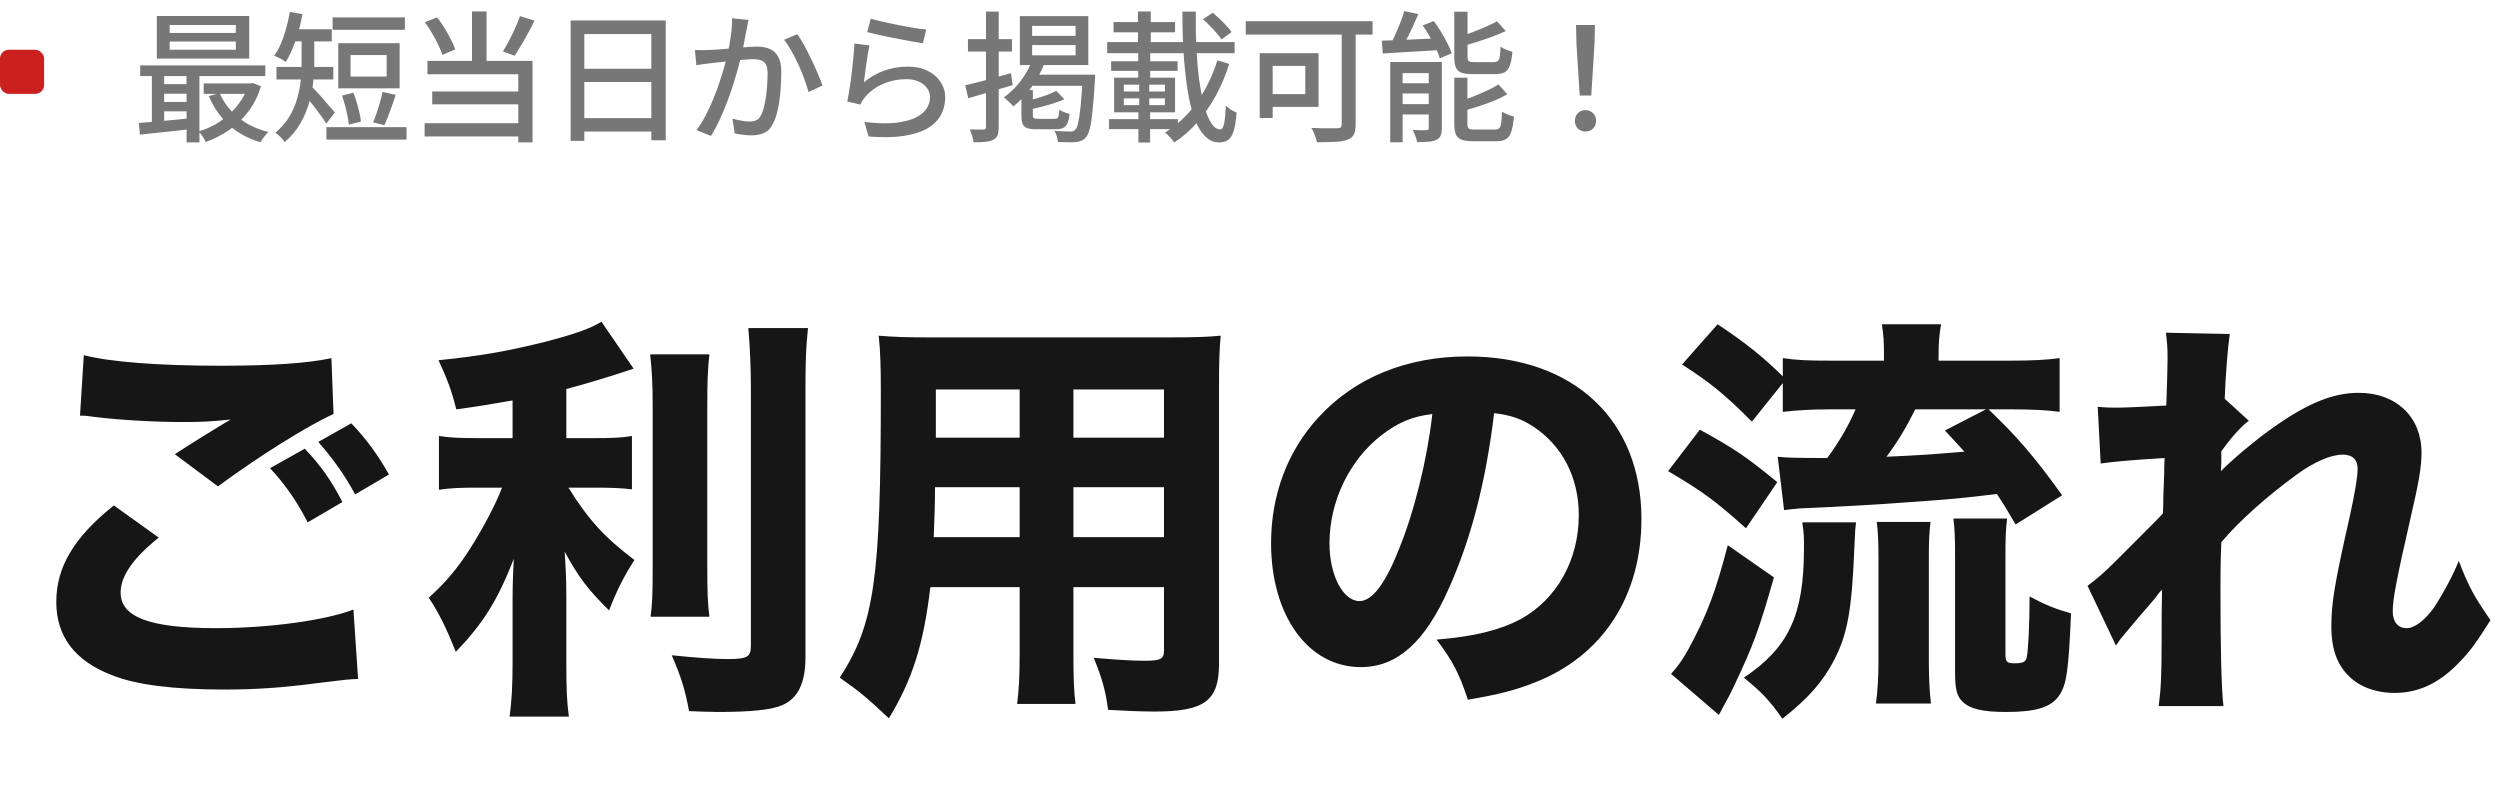
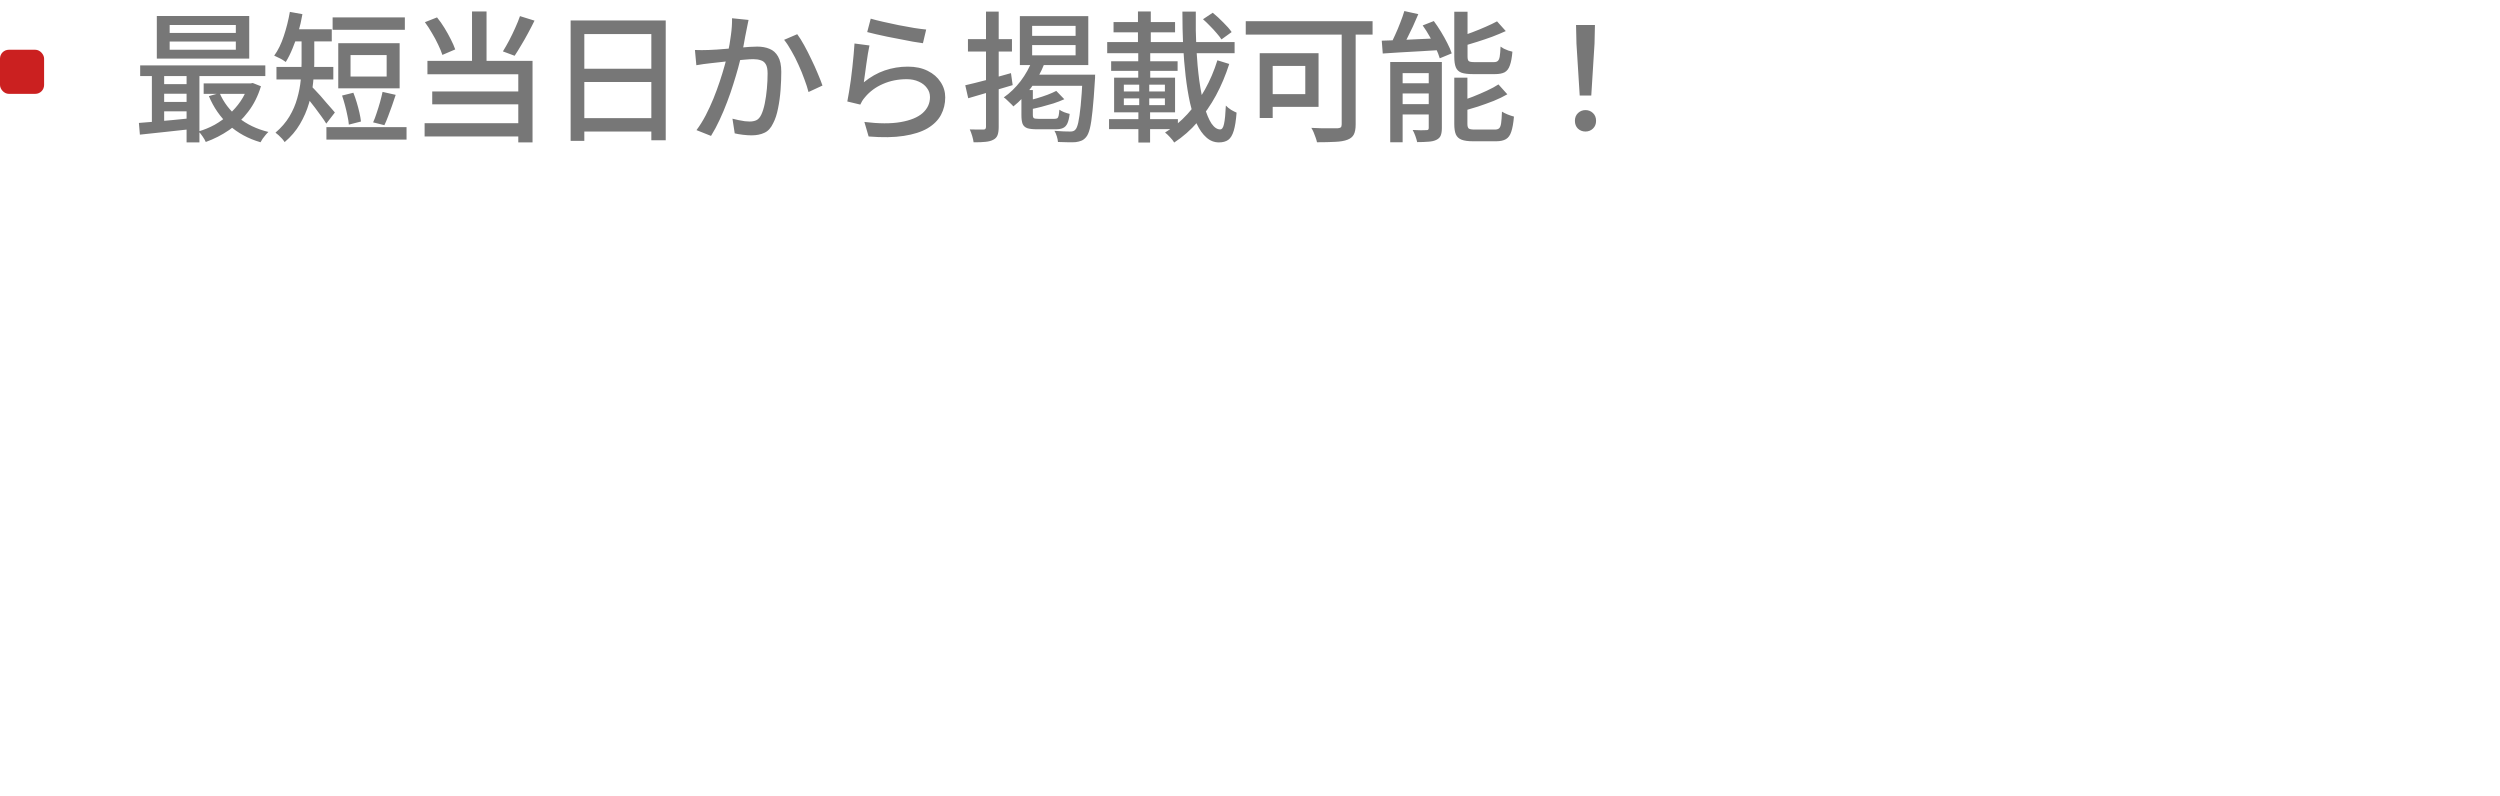
<svg xmlns="http://www.w3.org/2000/svg" width="383" height="122" viewBox="0 0 383 122" fill="none">
  <rect y="7.623" width="6.755" height="6.755" rx="1.351" fill="#CB2020" />
  <path d="M25.992 6.361V7.615H36.129V6.361H25.992ZM25.992 3.832V5.042H36.129V3.832H25.992ZM24.025 2.449H38.182V8.976H24.025V2.449ZM21.474 10.014H40.647V11.657H21.474V10.014ZM31.201 12.781H38.615V14.38H31.201V12.781ZM24.5 12.889H29.645V14.358H24.5V12.889ZM24.5 15.612H29.645V17.06H24.5V15.612ZM33.643 14.25C34.263 15.691 35.214 16.938 36.496 17.99C37.793 19.042 39.335 19.784 41.122 20.216C40.992 20.331 40.848 20.483 40.69 20.67C40.531 20.872 40.38 21.066 40.236 21.254C40.106 21.455 39.998 21.636 39.912 21.794C38.024 21.247 36.41 20.367 35.07 19.157C33.744 17.932 32.721 16.455 32.001 14.726L33.643 14.25ZM38.01 12.781H38.377L38.723 12.716L39.977 13.213C39.53 14.697 38.881 15.994 38.031 17.104C37.195 18.213 36.223 19.15 35.113 19.913C34.004 20.677 32.807 21.29 31.525 21.751C31.424 21.506 31.259 21.218 31.028 20.886C30.812 20.569 30.61 20.317 30.423 20.13C31.273 19.885 32.094 19.546 32.887 19.114C33.679 18.667 34.407 18.141 35.07 17.536C35.747 16.931 36.338 16.261 36.842 15.526C37.361 14.776 37.75 13.962 38.01 13.083V12.781ZM21.28 18.833C21.986 18.775 22.793 18.71 23.7 18.638C24.608 18.552 25.567 18.465 26.575 18.379C27.584 18.278 28.593 18.177 29.601 18.076L29.623 19.741C28.153 19.899 26.705 20.058 25.278 20.216C23.852 20.375 22.569 20.512 21.431 20.627L21.28 18.833ZM28.585 10.533H30.552V21.816H28.585V10.533ZM23.268 10.576H25.149V19.395H23.268V10.576ZM50.957 2.665H62.024V4.567H50.957V2.665ZM50.006 19.481H62.283V21.383H50.006V19.481ZM52.405 14.639L54.134 14.207C54.322 14.668 54.495 15.165 54.653 15.699C54.812 16.232 54.948 16.751 55.064 17.255C55.179 17.759 55.258 18.213 55.301 18.617L53.443 19.092C53.414 18.689 53.342 18.235 53.226 17.73C53.126 17.212 53.003 16.686 52.859 16.152C52.715 15.605 52.563 15.101 52.405 14.639ZM58.608 14.078L60.619 14.531C60.446 15.065 60.258 15.619 60.057 16.196C59.855 16.772 59.653 17.32 59.452 17.838C59.264 18.343 59.077 18.79 58.889 19.179L57.16 18.746C57.348 18.343 57.528 17.867 57.701 17.32C57.888 16.772 58.061 16.217 58.219 15.655C58.378 15.079 58.508 14.553 58.608 14.078ZM53.702 8.436V11.722H59.235V8.436H53.702ZM51.821 6.62H61.224V13.537H51.821V6.62ZM46.202 5.496H48.147V9.69C48.147 10.583 48.089 11.563 47.974 12.629C47.873 13.681 47.657 14.755 47.325 15.85C47.008 16.945 46.547 18.004 45.942 19.027C45.351 20.036 44.573 20.951 43.608 21.772C43.521 21.628 43.392 21.455 43.219 21.254C43.046 21.066 42.866 20.886 42.678 20.713C42.491 20.54 42.333 20.411 42.203 20.324C43.096 19.561 43.809 18.732 44.343 17.838C44.876 16.945 45.272 16.023 45.532 15.072C45.805 14.121 45.985 13.184 46.072 12.262C46.158 11.34 46.202 10.468 46.202 9.646V5.496ZM44.364 4.481H50.827V6.339H44.364V4.481ZM42.354 10.252H51.065V12.175H42.354V10.252ZM47.671 13.17C47.816 13.299 48.01 13.501 48.255 13.775C48.514 14.034 48.795 14.337 49.098 14.683C49.401 15.029 49.696 15.374 49.984 15.72C50.287 16.052 50.553 16.354 50.784 16.628C51.014 16.902 51.187 17.104 51.303 17.233L49.984 18.941C49.797 18.624 49.545 18.249 49.228 17.817C48.925 17.385 48.601 16.945 48.255 16.498C47.909 16.052 47.578 15.627 47.261 15.223C46.944 14.82 46.677 14.495 46.461 14.25L47.671 13.17ZM44.407 1.822L46.331 2.168C46.173 3.104 45.964 4.019 45.704 4.913C45.445 5.806 45.15 6.642 44.818 7.42C44.501 8.198 44.155 8.89 43.781 9.495C43.651 9.394 43.478 9.279 43.262 9.149C43.046 9.02 42.822 8.904 42.592 8.803C42.376 8.688 42.181 8.595 42.008 8.522C42.599 7.716 43.089 6.714 43.478 5.518C43.882 4.308 44.191 3.076 44.407 1.822ZM72.312 1.757H74.539V10.425H72.312V1.757ZM65.093 3.4L66.952 2.665C67.355 3.155 67.737 3.695 68.097 4.286C68.458 4.877 68.782 5.46 69.07 6.037C69.358 6.599 69.582 7.11 69.74 7.571L67.773 8.414C67.629 7.953 67.413 7.427 67.125 6.837C66.851 6.246 66.534 5.655 66.174 5.064C65.828 4.459 65.468 3.904 65.093 3.4ZM79.661 2.47L81.888 3.162C81.585 3.782 81.254 4.423 80.894 5.086C80.548 5.734 80.195 6.354 79.834 6.945C79.489 7.535 79.157 8.069 78.84 8.544L77.046 7.874C77.349 7.384 77.666 6.829 77.997 6.21C78.329 5.576 78.638 4.934 78.927 4.286C79.229 3.623 79.474 3.018 79.661 2.47ZM65.482 9.322H81.585V21.816H79.402V11.376H65.482V9.322ZM66.217 14.013H80.202V15.98H66.217V14.013ZM65.05 18.876H80.526V20.908H65.05V18.876ZM87.421 3.14H101.99V21.491H99.785V5.215H89.518V21.578H87.421V3.14ZM88.826 10.533H100.714V12.565H88.826V10.533ZM88.805 18.098H100.736V20.151H88.805V18.098ZM114.678 3.054C114.634 3.27 114.584 3.515 114.526 3.789C114.469 4.063 114.418 4.315 114.375 4.545C114.317 4.834 114.245 5.194 114.159 5.626C114.087 6.044 114.008 6.483 113.921 6.945C113.835 7.391 113.741 7.824 113.64 8.241C113.496 8.847 113.316 9.546 113.1 10.338C112.884 11.131 112.631 11.981 112.343 12.889C112.069 13.782 111.752 14.697 111.392 15.634C111.046 16.556 110.664 17.464 110.247 18.357C109.843 19.236 109.404 20.058 108.928 20.821L106.702 19.935C107.206 19.258 107.674 18.509 108.107 17.687C108.539 16.851 108.935 15.994 109.295 15.115C109.656 14.222 109.98 13.343 110.268 12.478C110.556 11.613 110.801 10.814 111.003 10.079C111.219 9.329 111.385 8.688 111.5 8.155C111.702 7.233 111.86 6.311 111.976 5.388C112.105 4.466 112.163 3.601 112.149 2.795L114.678 3.054ZM122.135 5.237C122.466 5.684 122.819 6.246 123.194 6.923C123.569 7.6 123.936 8.321 124.296 9.084C124.671 9.848 125.002 10.583 125.291 11.289C125.593 11.995 125.831 12.601 126.004 13.105L123.864 14.099C123.72 13.523 123.511 12.874 123.237 12.154C122.978 11.419 122.675 10.677 122.329 9.927C121.998 9.178 121.638 8.472 121.249 7.809C120.874 7.132 120.499 6.563 120.125 6.102L122.135 5.237ZM106.464 7.658C106.824 7.672 107.17 7.679 107.501 7.679C107.847 7.679 108.2 7.672 108.561 7.658C108.906 7.643 109.331 7.622 109.836 7.593C110.34 7.55 110.881 7.507 111.457 7.463C112.048 7.406 112.631 7.355 113.208 7.312C113.799 7.254 114.339 7.211 114.829 7.182C115.319 7.154 115.715 7.139 116.018 7.139C116.724 7.139 117.351 7.254 117.898 7.485C118.446 7.701 118.878 8.09 119.195 8.652C119.527 9.214 119.692 9.999 119.692 11.008C119.692 11.858 119.656 12.781 119.584 13.775C119.512 14.755 119.382 15.699 119.195 16.607C119.022 17.5 118.777 18.249 118.46 18.854C118.114 19.604 117.66 20.101 117.098 20.346C116.551 20.605 115.895 20.735 115.131 20.735C114.728 20.735 114.289 20.706 113.813 20.648C113.337 20.591 112.92 20.519 112.559 20.432L112.213 18.184C112.502 18.256 112.811 18.328 113.143 18.401C113.489 18.473 113.813 18.53 114.116 18.573C114.418 18.602 114.663 18.617 114.851 18.617C115.24 18.617 115.578 18.552 115.866 18.422C116.169 18.278 116.421 17.997 116.623 17.579C116.839 17.132 117.019 16.556 117.163 15.85C117.307 15.144 117.415 14.387 117.488 13.58C117.56 12.773 117.596 11.995 117.596 11.246C117.596 10.612 117.502 10.144 117.315 9.841C117.142 9.538 116.89 9.337 116.558 9.236C116.227 9.12 115.838 9.063 115.391 9.063C115.045 9.063 114.57 9.092 113.964 9.149C113.373 9.193 112.739 9.25 112.062 9.322C111.385 9.394 110.758 9.466 110.182 9.538C109.605 9.596 109.151 9.646 108.82 9.69C108.546 9.719 108.193 9.762 107.761 9.819C107.343 9.877 106.983 9.935 106.68 9.992L106.464 7.658ZM133.396 2.859C133.886 3.003 134.513 3.162 135.277 3.335C136.04 3.508 136.84 3.681 137.676 3.854C138.512 4.012 139.304 4.156 140.053 4.286C140.803 4.401 141.415 4.481 141.891 4.524L141.394 6.62C140.961 6.563 140.45 6.483 139.859 6.383C139.268 6.267 138.634 6.145 137.957 6.015C137.28 5.885 136.61 5.756 135.947 5.626C135.298 5.496 134.707 5.367 134.174 5.237C133.641 5.107 133.202 4.999 132.856 4.913L133.396 2.859ZM133.202 6.966C133.13 7.298 133.05 7.716 132.964 8.22C132.892 8.724 132.812 9.25 132.726 9.798C132.654 10.345 132.582 10.871 132.51 11.376C132.438 11.866 132.38 12.276 132.337 12.608C133.346 11.786 134.412 11.181 135.536 10.792C136.674 10.403 137.856 10.208 139.081 10.208C140.262 10.208 141.278 10.425 142.129 10.857C142.979 11.275 143.634 11.844 144.095 12.565C144.571 13.271 144.809 14.056 144.809 14.921C144.809 15.886 144.593 16.779 144.16 17.601C143.728 18.408 143.044 19.092 142.107 19.654C141.17 20.202 139.953 20.591 138.454 20.821C136.97 21.052 135.176 21.081 133.072 20.908L132.423 18.681C134.643 18.955 136.494 18.962 137.978 18.703C139.477 18.444 140.601 17.983 141.35 17.32C142.1 16.642 142.474 15.828 142.474 14.877C142.474 14.344 142.316 13.876 141.999 13.472C141.696 13.054 141.278 12.73 140.745 12.5C140.212 12.255 139.6 12.132 138.908 12.132C137.582 12.132 136.365 12.377 135.255 12.867C134.16 13.343 133.252 14.013 132.531 14.877C132.344 15.093 132.193 15.295 132.078 15.482C131.977 15.655 131.883 15.835 131.797 16.023L129.808 15.547C129.894 15.144 129.981 14.661 130.067 14.099C130.168 13.523 130.262 12.91 130.348 12.262C130.435 11.599 130.514 10.936 130.586 10.273C130.658 9.596 130.723 8.948 130.781 8.328C130.838 7.694 130.882 7.139 130.91 6.664L133.202 6.966ZM158.124 6.901V8.479H164.781V6.901H158.124ZM158.124 3.962V5.496H164.781V3.962H158.124ZM156.243 2.47H166.726V9.971H156.243V2.47ZM158.145 9.214L160.026 9.69C159.507 11.03 158.822 12.276 157.972 13.429C157.136 14.568 156.229 15.526 155.249 16.304C155.148 16.174 155.004 16.023 154.816 15.85C154.644 15.677 154.463 15.504 154.276 15.331C154.103 15.158 153.937 15.021 153.779 14.921C154.73 14.258 155.587 13.429 156.351 12.435C157.115 11.426 157.713 10.352 158.145 9.214ZM158.318 11.441H166.402V13.148H157.281L158.318 11.441ZM165.862 11.441H167.785C167.785 11.441 167.778 11.491 167.764 11.592C167.764 11.693 167.764 11.808 167.764 11.938C167.764 12.067 167.757 12.175 167.742 12.262C167.627 14.207 167.504 15.778 167.375 16.974C167.259 18.155 167.123 19.063 166.964 19.697C166.806 20.317 166.611 20.756 166.38 21.016C166.164 21.275 165.927 21.455 165.667 21.556C165.422 21.657 165.134 21.729 164.803 21.772C164.5 21.801 164.104 21.808 163.614 21.794C163.124 21.794 162.612 21.78 162.079 21.751C162.065 21.506 162.007 21.218 161.906 20.886C161.805 20.555 161.683 20.274 161.539 20.043C162.057 20.087 162.533 20.115 162.965 20.13C163.412 20.144 163.743 20.151 163.96 20.151C164.147 20.151 164.298 20.13 164.413 20.087C164.529 20.058 164.637 19.986 164.738 19.87C164.911 19.712 165.062 19.344 165.192 18.768C165.321 18.177 165.444 17.32 165.559 16.196C165.674 15.072 165.775 13.595 165.862 11.765V11.441ZM161.82 13.926L163.052 15.201C162.547 15.432 161.985 15.648 161.366 15.85C160.761 16.037 160.148 16.21 159.529 16.369C158.909 16.527 158.304 16.664 157.713 16.779C157.67 16.607 157.598 16.398 157.497 16.152C157.396 15.908 157.302 15.691 157.216 15.504C157.763 15.36 158.318 15.209 158.88 15.05C159.456 14.877 159.997 14.697 160.501 14.51C161.02 14.308 161.459 14.114 161.82 13.926ZM156.481 13.796H158.232V17.622C158.232 17.867 158.282 18.026 158.383 18.098C158.484 18.17 158.722 18.206 159.096 18.206C159.168 18.206 159.312 18.206 159.529 18.206C159.759 18.206 160.004 18.206 160.263 18.206C160.537 18.206 160.789 18.206 161.02 18.206C161.251 18.206 161.423 18.206 161.539 18.206C161.726 18.206 161.87 18.177 161.971 18.119C162.072 18.047 162.144 17.911 162.187 17.709C162.23 17.507 162.266 17.204 162.295 16.801C162.468 16.931 162.713 17.06 163.03 17.19C163.347 17.305 163.628 17.392 163.873 17.449C163.801 18.069 163.686 18.552 163.527 18.898C163.369 19.244 163.145 19.481 162.857 19.611C162.583 19.741 162.209 19.805 161.733 19.805C161.632 19.805 161.445 19.805 161.171 19.805C160.912 19.805 160.624 19.805 160.307 19.805C159.99 19.805 159.694 19.805 159.42 19.805C159.161 19.805 158.981 19.805 158.88 19.805C158.217 19.805 157.713 19.748 157.367 19.633C157.021 19.503 156.783 19.279 156.654 18.962C156.538 18.645 156.481 18.199 156.481 17.622V13.796ZM147.878 13.062C148.771 12.86 149.845 12.593 151.099 12.262C152.352 11.916 153.613 11.563 154.881 11.203L155.141 13.04C153.959 13.386 152.77 13.739 151.574 14.099C150.393 14.445 149.312 14.762 148.332 15.05L147.878 13.062ZM148.289 5.994H155.033V7.896H148.289V5.994ZM151.055 1.779H153.001V19.438C153.001 19.971 152.943 20.389 152.828 20.692C152.713 21.009 152.496 21.247 152.179 21.405C151.862 21.578 151.459 21.686 150.969 21.729C150.493 21.787 149.888 21.808 149.153 21.794C149.125 21.535 149.052 21.21 148.937 20.821C148.822 20.432 148.699 20.101 148.57 19.827C149.031 19.841 149.456 19.849 149.845 19.849C150.249 19.849 150.515 19.849 150.645 19.849C150.789 19.849 150.89 19.82 150.947 19.762C151.019 19.69 151.055 19.582 151.055 19.438V1.779ZM184.299 2.946L185.791 1.952C186.324 2.384 186.864 2.881 187.412 3.443C187.974 3.991 188.399 4.481 188.687 4.913L187.131 6.037C186.943 5.749 186.691 5.424 186.374 5.064C186.072 4.704 185.733 4.336 185.358 3.962C184.998 3.587 184.645 3.248 184.299 2.946ZM169.623 6.447H189.141V8.155H169.623V6.447ZM170.595 3.378H180.019V4.956H170.595V3.378ZM170.228 9.387H180.409V10.857H170.228V9.387ZM169.904 18.249H180.452V19.784H169.904V18.249ZM174.335 1.757H176.302V7.982H174.335V1.757ZM172.173 15.072V16.109H178.463V15.072H172.173ZM172.173 12.975V14.013H178.463V12.975H172.173ZM170.682 11.894H180.019V17.212H170.682V11.894ZM174.529 12.565H176.064V16.823H176.194V21.837H174.4V16.823H174.529V12.565ZM174.378 8.133H176.215V12.284H174.378V8.133ZM181.143 1.779H183.197C183.168 3.753 183.197 5.641 183.283 7.442C183.384 9.229 183.535 10.879 183.737 12.392C183.953 13.89 184.213 15.201 184.515 16.326C184.832 17.435 185.193 18.3 185.596 18.919C186.014 19.524 186.461 19.827 186.936 19.827C187.21 19.827 187.405 19.546 187.52 18.984C187.65 18.408 187.743 17.471 187.801 16.174C188.017 16.405 188.284 16.621 188.601 16.823C188.918 17.01 189.199 17.154 189.444 17.255C189.357 18.436 189.213 19.359 189.011 20.022C188.81 20.699 188.529 21.167 188.168 21.427C187.808 21.686 187.332 21.816 186.742 21.816C186.021 21.816 185.38 21.564 184.818 21.059C184.256 20.569 183.766 19.878 183.348 18.984C182.945 18.076 182.599 17.003 182.311 15.764C182.037 14.51 181.813 13.141 181.641 11.657C181.468 10.172 181.338 8.595 181.251 6.923C181.179 5.251 181.143 3.537 181.143 1.779ZM186.504 9.236L188.32 9.798C187.772 11.512 187.095 13.119 186.288 14.618C185.481 16.102 184.544 17.457 183.478 18.681C182.426 19.906 181.23 20.958 179.89 21.837C179.746 21.592 179.537 21.326 179.263 21.038C179.004 20.749 178.744 20.504 178.485 20.303C179.753 19.539 180.898 18.595 181.922 17.471C182.945 16.347 183.838 15.093 184.602 13.71C185.38 12.312 186.014 10.821 186.504 9.236ZM205.547 3.832H207.687V19.071C207.687 19.733 207.593 20.245 207.406 20.605C207.218 20.965 206.894 21.232 206.433 21.405C205.957 21.592 205.33 21.7 204.552 21.729C203.774 21.772 202.845 21.794 201.764 21.794C201.721 21.578 201.649 21.333 201.548 21.059C201.461 20.8 201.361 20.533 201.245 20.259C201.13 20 201.015 19.777 200.899 19.589C201.461 19.618 202.009 19.64 202.542 19.654C203.09 19.654 203.572 19.654 203.99 19.654C204.423 19.654 204.725 19.654 204.898 19.654C205.129 19.64 205.294 19.596 205.395 19.524C205.496 19.438 205.547 19.279 205.547 19.049V3.832ZM192.988 8.155H194.977V18.076H192.988V8.155ZM193.831 8.155H202.002V16.369H193.831V14.423H199.97V10.1H193.831V8.155ZM190.849 3.248H210.28V5.302H190.849V3.248ZM215.144 1.692L217.284 2.168C217.024 2.787 216.743 3.429 216.441 4.091C216.138 4.74 215.835 5.359 215.533 5.95C215.23 6.541 214.942 7.067 214.668 7.528L212.896 7.053C213.17 6.563 213.443 6.008 213.717 5.388C214.005 4.769 214.272 4.135 214.517 3.486C214.776 2.838 214.985 2.24 215.144 1.692ZM211.685 6.231C212.449 6.202 213.321 6.174 214.301 6.145C215.295 6.102 216.347 6.051 217.456 5.994C218.566 5.936 219.683 5.885 220.807 5.842L220.785 7.658C219.719 7.716 218.652 7.78 217.586 7.852C216.52 7.91 215.497 7.968 214.517 8.025C213.537 8.083 212.644 8.141 211.837 8.198L211.685 6.231ZM212.982 9.495H219.834V11.203H214.884V21.794H212.982V9.495ZM218.883 9.495H220.893V19.611C220.893 20.087 220.836 20.468 220.72 20.756C220.605 21.045 220.382 21.268 220.05 21.427C219.733 21.585 219.33 21.679 218.84 21.708C218.35 21.751 217.773 21.772 217.111 21.772C217.053 21.499 216.959 21.182 216.83 20.821C216.7 20.461 216.563 20.159 216.419 19.913C216.88 19.928 217.305 19.942 217.694 19.957C218.098 19.957 218.379 19.95 218.537 19.935C218.667 19.935 218.753 19.913 218.797 19.87C218.854 19.813 218.883 19.719 218.883 19.589V9.495ZM213.868 12.759H219.985V14.315H213.868V12.759ZM213.868 15.958H219.985V17.536H213.868V15.958ZM222.795 1.8H224.827V8.674C224.827 9.034 224.892 9.265 225.022 9.365C225.151 9.466 225.44 9.517 225.886 9.517C225.987 9.517 226.167 9.517 226.427 9.517C226.7 9.517 226.996 9.517 227.313 9.517C227.644 9.517 227.954 9.517 228.242 9.517C228.531 9.517 228.739 9.517 228.869 9.517C229.129 9.517 229.323 9.459 229.453 9.344C229.597 9.229 229.698 9.005 229.755 8.674C229.813 8.328 229.856 7.816 229.885 7.139C230.029 7.24 230.202 7.348 230.404 7.463C230.62 7.564 230.843 7.658 231.074 7.744C231.304 7.816 231.513 7.874 231.701 7.917C231.629 8.811 231.499 9.51 231.312 10.014C231.139 10.518 230.872 10.871 230.512 11.073C230.152 11.26 229.662 11.354 229.042 11.354C228.941 11.354 228.775 11.354 228.545 11.354C228.314 11.354 228.055 11.354 227.767 11.354C227.479 11.354 227.19 11.354 226.902 11.354C226.614 11.354 226.355 11.354 226.124 11.354C225.908 11.354 225.749 11.354 225.649 11.354C224.899 11.354 224.316 11.282 223.898 11.138C223.48 10.979 223.192 10.706 223.033 10.316C222.875 9.927 222.795 9.387 222.795 8.695V1.8ZM229.345 3.27L230.685 4.761C230.051 5.05 229.359 5.338 228.61 5.626C227.86 5.9 227.097 6.159 226.319 6.404C225.54 6.649 224.784 6.88 224.049 7.096C224.006 6.894 223.927 6.656 223.811 6.383C223.696 6.094 223.581 5.857 223.465 5.669C224.157 5.453 224.863 5.208 225.584 4.934C226.304 4.661 226.989 4.38 227.637 4.091C228.3 3.803 228.869 3.529 229.345 3.27ZM222.795 11.894H224.806V18.984C224.806 19.344 224.878 19.582 225.022 19.697C225.166 19.798 225.476 19.849 225.951 19.849C226.052 19.849 226.239 19.849 226.513 19.849C226.787 19.849 227.09 19.849 227.421 19.849C227.767 19.849 228.084 19.849 228.372 19.849C228.66 19.849 228.876 19.849 229.02 19.849C229.309 19.849 229.525 19.784 229.669 19.654C229.813 19.524 229.914 19.265 229.971 18.876C230.029 18.473 230.072 17.882 230.101 17.104C230.332 17.248 230.62 17.392 230.966 17.536C231.326 17.68 231.65 17.788 231.938 17.86C231.852 18.854 231.715 19.625 231.528 20.173C231.355 20.721 231.081 21.102 230.706 21.319C230.346 21.535 229.842 21.643 229.193 21.643C229.092 21.643 228.92 21.643 228.675 21.643C228.444 21.643 228.177 21.643 227.875 21.643C227.587 21.643 227.291 21.643 226.989 21.643C226.686 21.643 226.412 21.643 226.167 21.643C225.937 21.643 225.778 21.643 225.692 21.643C224.928 21.643 224.337 21.564 223.919 21.405C223.501 21.247 223.206 20.973 223.033 20.584C222.875 20.209 222.795 19.676 222.795 18.984V11.894ZM229.561 12.932L230.923 14.445C230.303 14.805 229.604 15.144 228.826 15.461C228.048 15.764 227.248 16.052 226.427 16.326C225.605 16.585 224.813 16.823 224.049 17.039C224.006 16.837 223.919 16.592 223.79 16.304C223.66 16.016 223.545 15.778 223.444 15.591C224.164 15.36 224.899 15.101 225.649 14.812C226.412 14.51 227.133 14.2 227.81 13.883C228.502 13.566 229.085 13.249 229.561 12.932ZM217.954 3.897L219.661 3.227C220.036 3.731 220.403 4.279 220.764 4.87C221.124 5.46 221.448 6.044 221.736 6.62C222.039 7.197 222.262 7.716 222.406 8.177L220.569 8.933C220.439 8.472 220.238 7.953 219.964 7.377C219.69 6.801 219.38 6.21 219.034 5.604C218.689 4.985 218.328 4.416 217.954 3.897ZM242.011 14.639L241.514 6.685L241.449 3.832H244.345L244.281 6.685L243.783 14.639H242.011ZM242.897 20.151C242.436 20.151 242.047 20 241.73 19.697C241.427 19.395 241.276 18.998 241.276 18.509C241.276 18.019 241.435 17.622 241.752 17.32C242.069 17.017 242.45 16.866 242.897 16.866C243.344 16.866 243.726 17.017 244.043 17.32C244.36 17.622 244.518 18.019 244.518 18.509C244.518 18.998 244.36 19.395 244.043 19.697C243.726 20 243.344 20.151 242.897 20.151Z" fill="#777777" />
-   <path d="M48.763 67.703L53.821 64.85C56.22 67.379 57.906 69.713 59.592 72.696L54.405 75.744C52.848 72.826 51.033 70.297 48.763 67.703ZM41.371 71.724L46.688 68.741C49.152 71.335 50.709 73.539 52.459 76.911L47.142 80.024C45.391 76.652 43.705 74.253 41.371 71.724ZM12.256 63.683L12.839 54.41C16.795 55.448 24.317 56.031 33.784 56.031C41.63 56.031 47.272 55.642 50.773 54.864L51.098 63.424C47.207 65.174 39.62 69.908 33.395 74.512L26.781 69.584C29.05 68.092 33.46 65.369 35.34 64.267C32.293 64.591 30.866 64.656 27.948 64.656C23.539 64.656 18.221 64.331 14.525 63.877C13.164 63.683 13.099 63.683 12.256 63.683ZM17.443 77.43L24.317 82.358C20.361 85.536 18.481 88.259 18.481 90.788C18.481 94.549 22.955 96.235 33.071 96.235C41.047 96.235 49.801 95.068 54.145 93.382L54.859 104.016C53.302 104.081 53.302 104.081 49.023 104.6C43.251 105.378 39.101 105.638 34.368 105.638C26.586 105.638 20.945 104.924 17.314 103.498C11.477 101.293 8.624 97.532 8.624 92.215C8.624 86.897 11.283 82.358 17.443 77.43ZM78.527 67.12V61.349C74.377 62.062 73.275 62.256 69.903 62.71C69.189 59.857 68.541 58.106 67.179 55.188C73.534 54.54 77.619 53.827 83.39 52.4C88.124 51.168 90.458 50.325 92.144 49.288L97.073 56.485C92.533 57.977 90.134 58.69 86.762 59.598V67.12H91.366C93.766 67.12 95.257 67.055 96.813 66.796V74.966C95.257 74.771 93.571 74.707 91.237 74.707H87.087C90.199 79.7 92.663 82.358 97.202 85.795C95.646 88.129 94.349 90.788 93.312 93.512C90.004 90.269 88.578 88.324 86.503 84.498C86.632 86.379 86.762 88.519 86.762 91.307V101.423C86.762 105.443 86.827 107.323 87.151 109.788H78.073C78.397 107.194 78.527 105.248 78.527 101.423V92.085C78.527 89.945 78.592 87.481 78.722 85.6C76.257 91.89 74.118 95.392 69.838 99.866C68.346 96.17 67.309 94.03 65.688 91.566C68.217 89.297 70.097 87.092 72.107 83.915C73.923 81.061 76.063 77.041 76.906 74.707H73.08C70.551 74.707 68.995 74.771 67.244 75.031V66.796C68.93 67.055 70.421 67.12 73.21 67.12H78.527ZM99.602 54.281H108.68C108.42 56.55 108.356 58.495 108.356 62.386V86.638C108.356 90.723 108.42 92.474 108.68 94.484H99.666C99.926 92.604 99.991 91.177 99.991 86.833V62.386C99.991 58.56 99.861 56.615 99.602 54.281ZM114.645 50.26H123.789C123.464 53.113 123.4 55.577 123.4 59.403V100.644C123.4 104.665 122.232 106.999 119.833 108.037C118.212 108.75 115.035 109.074 109.912 109.074C108.615 109.074 107.707 109.009 105.567 108.945C104.919 105.508 104.335 103.692 102.909 100.385C106.67 100.774 109.393 100.969 111.533 100.969C114.451 100.969 115.035 100.644 115.035 98.959V59.403C115.035 56.291 114.905 53.438 114.645 50.26ZM164.446 89.945V99.866C164.446 103.822 164.511 105.767 164.77 107.842H155.822C156.081 105.832 156.211 103.952 156.211 99.931V89.945H142.529C141.491 98.699 139.805 104.081 136.174 110.047C132.737 106.805 131.7 105.962 128.652 103.822C133.969 95.587 134.942 88.778 134.942 59.987C134.942 56.226 134.877 53.827 134.618 51.427C137.017 51.622 138.703 51.687 142.204 51.687H179.231C183.121 51.687 184.937 51.622 187.012 51.427C186.818 53.502 186.753 55.383 186.753 59.209V101.682C186.753 107.388 184.548 109.009 176.832 109.009C175.016 109.009 171.774 108.88 169.763 108.75C169.374 105.832 168.856 103.952 167.559 100.774C170.542 101.034 173.33 101.228 175.275 101.228C177.804 101.228 178.323 100.969 178.323 99.672V89.945H164.446ZM164.446 67.055H178.323V59.663H164.446V67.055ZM156.211 67.055V59.663H143.372V67.055H156.211ZM164.446 74.642V82.293H178.323V74.642H164.446ZM156.211 74.642H143.242C143.242 77.43 143.177 78.857 143.047 82.293H156.211V74.642ZM228.902 63.294C227.605 73.993 225.335 82.618 221.963 90.14C218.332 98.375 214.052 102.201 208.476 102.201C200.435 102.201 194.729 94.355 194.729 83.201C194.729 75.809 197.258 69.065 201.991 63.942C207.568 57.847 215.544 54.605 224.817 54.605C241.093 54.605 251.468 64.331 251.468 79.505C251.468 91.307 245.567 100.45 235.192 104.535C232.079 105.767 229.485 106.416 224.881 107.194C223.52 103.109 222.612 101.358 220.083 97.986C225.854 97.532 229.875 96.494 232.922 94.873C238.499 91.826 241.871 85.795 241.871 78.921C241.871 73.15 239.342 68.287 234.932 65.369C233.052 64.137 231.496 63.618 228.902 63.294ZM219.435 63.424C216.322 63.813 214.182 64.721 211.653 66.666C206.725 70.492 203.677 76.782 203.677 83.266C203.677 88.129 205.752 92.085 208.281 92.085C210.162 92.085 212.172 89.556 214.247 84.304C216.646 78.532 218.656 70.362 219.435 63.424ZM273.126 58.69L268.392 64.591C264.177 60.376 262.102 58.69 257.693 55.837L263.14 49.676C267.42 52.53 269.949 54.54 273.126 57.652V54.864C275.266 55.188 277.146 55.253 280.583 55.253H288.624V54.54C288.624 52.335 288.559 51.233 288.3 49.676H297.378C297.119 51.103 296.989 52.335 296.989 54.605V55.253H308.012C311.384 55.253 313.654 55.123 315.534 54.864V63.099C313.719 62.84 311.384 62.71 308.077 62.71H304.64C308.985 66.86 311.644 69.908 315.923 75.874L308.791 80.348C307.429 78.014 306.91 77.171 305.937 75.679C299.972 76.393 299.647 76.393 294.654 76.782C289.272 77.171 287.651 77.3 280.129 77.689C278.443 77.754 277.017 77.819 275.785 77.884C274.553 78.014 274.293 78.014 273.32 78.143L272.348 69.973C273.385 70.103 275.071 70.168 279.935 70.168C281.815 67.574 283.047 65.499 284.279 62.71H280.453C277.665 62.71 275.331 62.84 273.126 63.099V58.69ZM304.251 62.71H293.422C291.996 65.564 290.699 67.703 289.013 69.973C294.654 69.713 295.433 69.649 300.944 69.195C299.972 68.092 299.388 67.509 297.961 65.953L304.251 62.71ZM255.553 72.178L260.416 65.823C265.734 68.741 267.614 70.038 272.283 73.864L267.484 80.932C262.686 76.652 260.935 75.355 255.553 72.178ZM264.696 83.525L271.764 88.454C269.559 96.235 268.652 98.764 265.734 104.924C265.085 106.286 264.956 106.545 264.307 107.713C263.853 108.491 263.853 108.62 263.334 109.528L256.007 103.238C257.109 102.006 257.758 101.098 258.73 99.348C261.519 94.16 262.816 90.723 264.696 83.525ZM295.822 107.777H287.392C287.651 105.832 287.781 103.822 287.781 101.358V85.406C287.781 83.007 287.716 81.58 287.521 79.959H295.757C295.562 81.58 295.497 82.877 295.497 85.276V101.423C295.497 103.887 295.627 106.156 295.822 107.777ZM276.109 80.024H284.344C284.214 81.126 284.214 81.126 284.085 83.979C283.696 93.512 283.047 97.143 280.972 101.163C279.221 104.47 277.081 106.934 273.061 110.112C271.116 107.323 269.884 106.027 267.16 103.822C274.034 99.218 276.368 94.225 276.368 83.979C276.368 82.164 276.368 81.775 276.109 80.024ZM307.234 85.276V100.126C307.234 101.423 307.429 101.617 308.661 101.617C309.828 101.617 310.347 101.423 310.477 100.774C310.736 99.737 310.93 95.522 310.93 91.372C313.33 92.669 314.951 93.317 317.285 93.966C316.896 102.72 316.637 104.795 315.47 106.545C314.238 108.361 311.903 109.074 307.364 109.074C303.733 109.074 301.787 108.62 300.62 107.453C299.777 106.61 299.518 105.508 299.518 103.109V85.6C299.518 82.229 299.453 80.932 299.258 79.44H307.494C307.299 80.996 307.234 82.034 307.234 85.276ZM324.159 98.894L319.814 89.751C321.37 88.583 322.473 87.611 324.159 85.925C330.514 79.57 330.514 79.57 331.357 78.662C331.421 77.625 331.421 76.782 331.421 76.004C331.486 74.317 331.486 74.317 331.551 72.696C331.551 71.918 331.551 71.464 331.616 70.168C326.234 70.492 323.64 70.751 321.824 71.01L321.37 62.321C322.667 62.451 323.381 62.451 324.418 62.451C325.715 62.451 329.671 62.256 331.875 62.127C332.005 58.625 332.07 56.226 332.07 54.864C332.07 53.178 332.005 52.465 331.81 50.973L341.602 51.168C341.343 52.854 340.954 57.393 340.824 61.089L344.52 64.461C343.353 65.304 341.797 67.055 340.305 69.13C340.305 69.713 340.305 69.713 340.305 70.556C340.305 70.881 340.305 70.946 340.24 72.178C342.186 70.232 345.428 67.509 347.892 65.758C353.404 61.803 357.359 60.181 361.38 60.181C367.086 60.181 370.977 63.877 370.977 69.325C370.977 71.529 370.588 73.799 369.291 79.375C367.151 88.713 366.567 91.826 366.567 93.641C366.567 95.262 367.345 96.235 368.707 96.235C369.939 96.235 371.495 95.003 372.857 93.123C374.349 90.853 375.84 88.065 376.683 85.925C378.174 89.815 379.017 91.372 381.546 95.003C379.277 98.569 378.563 99.607 376.748 101.487C373.7 104.665 370.523 106.156 366.827 106.156C364.492 106.156 362.287 105.508 360.731 104.341C358.267 102.46 357.165 99.866 357.165 95.976C357.165 92.409 357.619 89.556 359.953 79.246C360.796 75.42 361.185 73.085 361.185 71.789C361.185 70.427 360.407 69.649 358.916 69.649C357.1 69.649 354.506 70.751 351.783 72.761C347.243 76.068 342.964 79.894 340.305 83.072C340.175 86.249 340.175 88.648 340.175 90.334C340.175 99.283 340.305 105.248 340.629 108.166H330.708C331.032 105.832 331.162 103.627 331.162 98.051C331.162 94.03 331.162 93.836 331.227 90.334C330.838 90.723 330.838 90.723 330.06 91.761C329.411 92.539 329.411 92.539 327.66 94.549C327.206 95.133 326.493 95.911 325.65 96.948C324.872 97.856 324.678 98.115 324.159 98.894Z" fill="#161616" />
</svg>